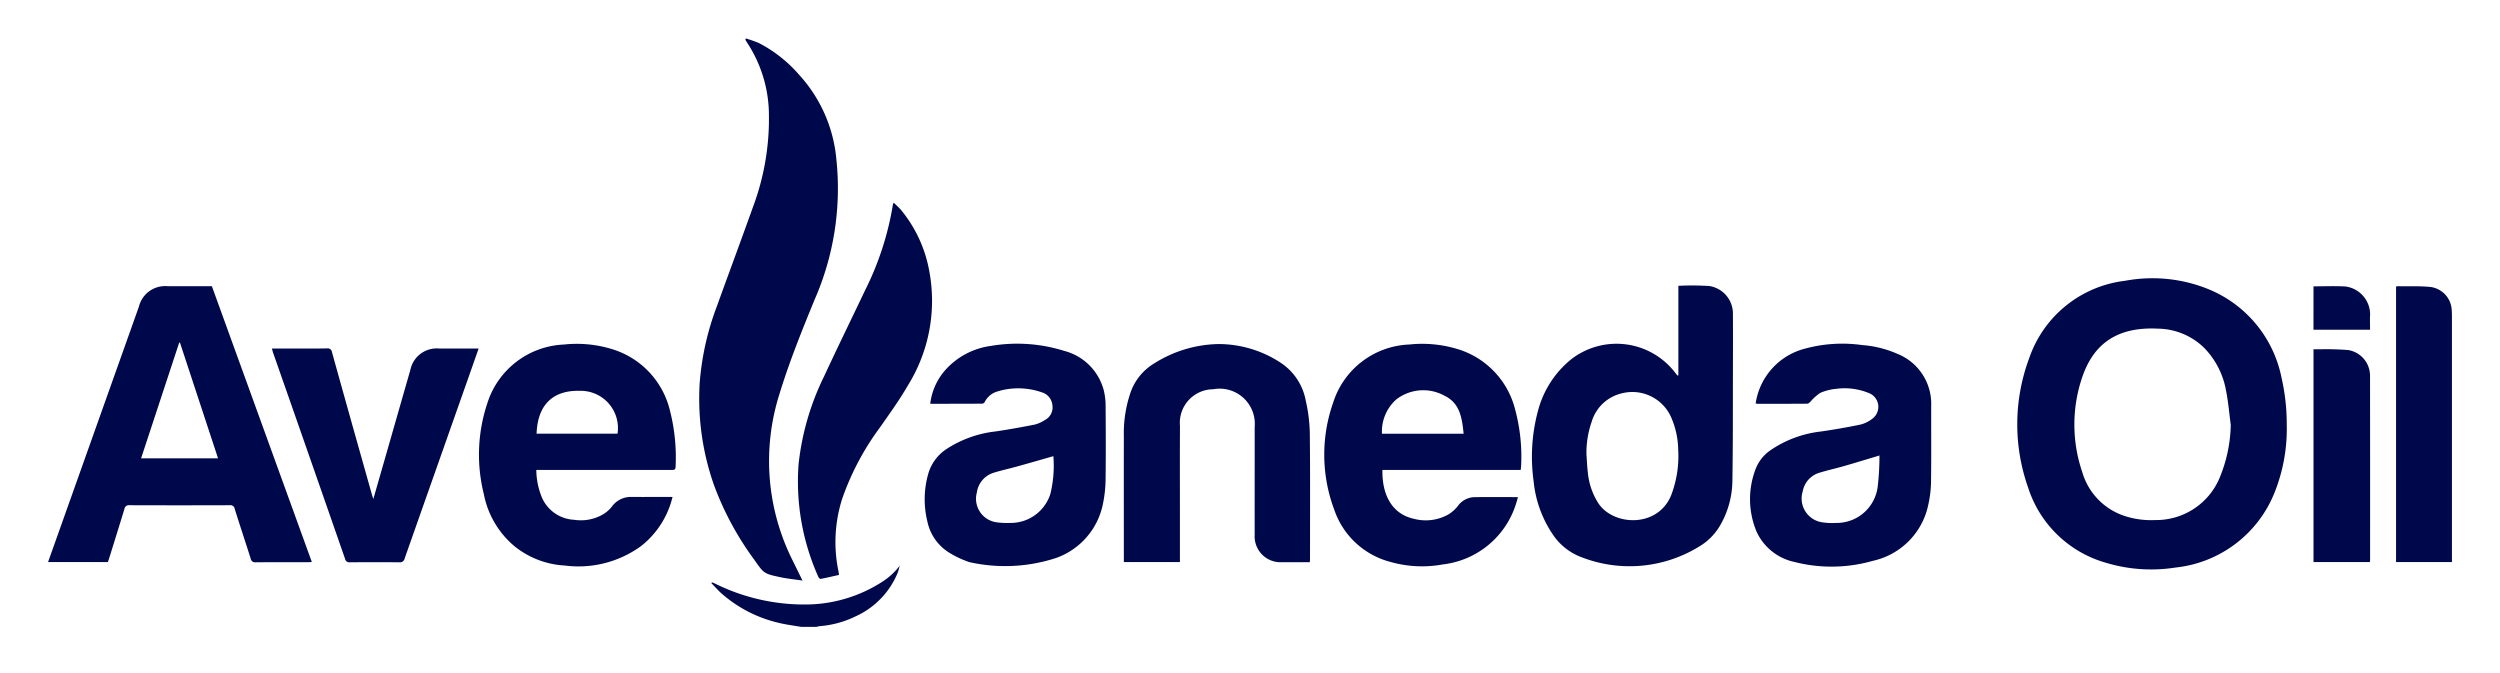
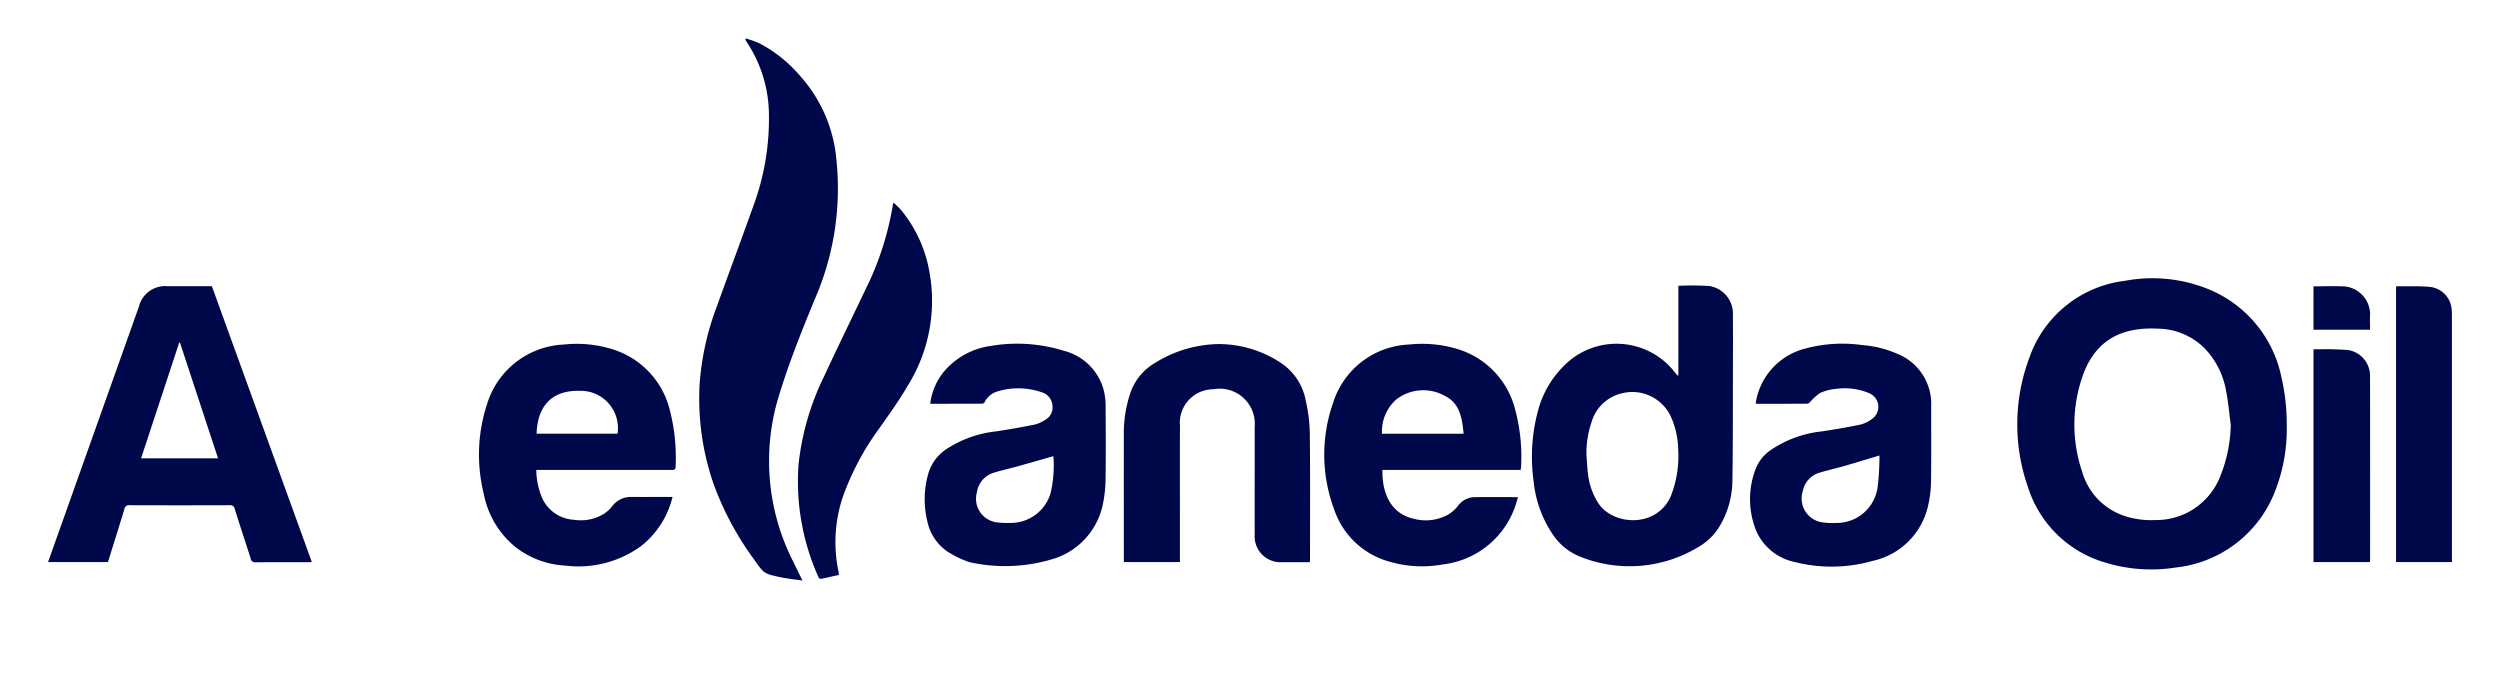
<svg xmlns="http://www.w3.org/2000/svg" width="260" height="70" viewBox="0 0 260 70">
  <g transform="translate(-40.814 -15.968)">
-     <path d="M78.237,44.7c-.77-.137-1.553-.23-2.311-.415A13.7,13.7,0,0,1,70,41.255c-.385-.34-.726-.735-1.087-1.1l.06-.084a2.453,2.453,0,0,1,.26.1,20.9,20.9,0,0,0,9.935,2.195,14.767,14.767,0,0,0,7.436-2.305,6.876,6.876,0,0,0,1.9-1.732c-.075.254-.125.517-.224.764a8.536,8.536,0,0,1-4.446,4.548,10.146,10.146,0,0,1-3.6.979,3.435,3.435,0,0,0-.388.078Z" transform="translate(45.886 36.462)" fill="#00084c" />
    <path d="M142.421,43.532a17.8,17.8,0,0,1-1.266,7.068,12.5,12.5,0,0,1-10.29,7.8,16.289,16.289,0,0,1-7.322-.517,11.91,11.91,0,0,1-8.036-7.851,19.709,19.709,0,0,1,.128-13.4,12.034,12.034,0,0,1,9.959-8.051,15.462,15.462,0,0,1,8.606.839,12.608,12.608,0,0,1,7.671,9.2A21.609,21.609,0,0,1,142.421,43.532Zm-5.826.006c-.158-1.186-.254-2.383-.49-3.554a8.475,8.475,0,0,0-2.261-4.419,7.006,7.006,0,0,0-4.79-2.007c-3.882-.2-6.593,1.239-7.886,5a15.285,15.285,0,0,0-.018,9.9,6.791,6.791,0,0,0,4.593,4.637,8.8,8.8,0,0,0,3,.367,7.154,7.154,0,0,0,6.662-4.306A15.1,15.1,0,0,0,136.6,43.538Z" transform="translate(136.214 16.591)" fill="#00084c" />
    <path d="M73.352,19.968a13.577,13.577,0,0,1,1.335.469,14.14,14.14,0,0,1,4.184,3.294,15.005,15.005,0,0,1,3.894,8.878A28.8,28.8,0,0,1,80.5,47.121c-1.341,3.258-2.661,6.546-3.688,9.911a23.054,23.054,0,0,0,1.43,17.29c.308.633.621,1.263.994,2.025-.839-.125-1.6-.2-2.341-.358-1.684-.364-1.675-.385-2.664-1.795a31.353,31.353,0,0,1-4.213-7.812,27.139,27.139,0,0,1-1.481-10.493,28.6,28.6,0,0,1,1.786-8.045c1.242-3.44,2.52-6.871,3.751-10.314a26.25,26.25,0,0,0,1.666-9.905A13.766,13.766,0,0,0,73.474,20.4c-.063-.1-.122-.2-.185-.3Z" transform="translate(45.038 0)" fill="#00084c" />
    <path d="M62.85,28.6,73.245,57.281c-.161.009-.275.021-.391.021-1.816,0-3.628-.009-5.444.009a.46.46,0,0,1-.526-.391c-.546-1.723-1.12-3.44-1.66-5.166a.456.456,0,0,0-.529-.379q-5.2.018-10.41,0a.458.458,0,0,0-.529.385c-.523,1.717-1.06,3.431-1.595,5.148-.039.125-.084.248-.128.379h-6.22c.248-.7.487-1.371.726-2.043Q50.9,42.98,55.262,30.719a2.808,2.808,0,0,1,3.01-2.12C59.792,28.6,61.312,28.6,62.85,28.6Zm.642,17.9L59.529,34.461l-.081.012L55.486,46.5Z" transform="translate(0 17.136)" fill="#00084c" />
    <path d="M112.717,37.916V28.608a28.848,28.848,0,0,1,3.219.021,2.9,2.9,0,0,1,2.455,2.92c.012,2.013.006,4.025,0,6.038-.009,3.757.006,7.516-.054,11.273a9.429,9.429,0,0,1-1.251,4.62,6.11,6.11,0,0,1-2.222,2.252,13.786,13.786,0,0,1-12.183,1.114,6.157,6.157,0,0,1-2.959-2.287,11.913,11.913,0,0,1-2.06-5.644,18.36,18.36,0,0,1,.451-7.289,10.221,10.221,0,0,1,3.467-5.384,7.686,7.686,0,0,1,10.75,1.332c.1.125.194.245.29.367Zm-9.559,8.242c.048.636.069,1.278.149,1.911a7.122,7.122,0,0,0,1.126,3.207c1.58,2.3,6.116,2.517,7.525-.86a11.408,11.408,0,0,0,.741-4.778,8.683,8.683,0,0,0-.723-3.336,4.413,4.413,0,0,0-5.16-2.508,4.286,4.286,0,0,0-3.112,2.944A9.77,9.77,0,0,0,103.159,46.158Z" transform="translate(102.647 17.085)" fill="#00084c" />
    <path d="M66.782,43.712a7.7,7.7,0,0,0,.6,2.909,3.855,3.855,0,0,0,3.33,2.278,4.587,4.587,0,0,0,3.01-.564,3.407,3.407,0,0,0,.9-.779,2.435,2.435,0,0,1,2.093-1.033c1.4.009,2.8,0,4.234,0a9.228,9.228,0,0,1-3.27,5.109,11.075,11.075,0,0,1-7.94,2.025,9.1,9.1,0,0,1-5.217-2,9.389,9.389,0,0,1-3.2-5.441,16.88,16.88,0,0,1,.349-9.382,8.747,8.747,0,0,1,7.976-6.16,12.471,12.471,0,0,1,5.139.517A8.823,8.823,0,0,1,80.694,37.6a19.534,19.534,0,0,1,.573,5.781c0,.349-.2.334-.445.334q-6.764,0-13.527,0Zm8.448-3.771a3.874,3.874,0,0,0-3.966-4.452c-2.837-.063-4.354,1.541-4.452,4.452Z" transform="translate(29.808 21.126)" fill="#00084c" />
    <path d="M110.682,43.718H96.307c-.051,2.765,1.129,4.593,3.216,5.065a4.815,4.815,0,0,0,3.679-.457,3.894,3.894,0,0,0,.941-.845,2.2,2.2,0,0,1,1.648-.932c1.52-.024,3.04-.006,4.611-.006-.063.218-.11.421-.176.615a9.069,9.069,0,0,1-7.627,6.384,12.011,12.011,0,0,1-5.506-.272A8.4,8.4,0,0,1,91.3,47.857a16.259,16.259,0,0,1-.119-11.129,8.66,8.66,0,0,1,7.922-6.056,12.619,12.619,0,0,1,4.909.442,8.8,8.8,0,0,1,6.1,6.325,18.884,18.884,0,0,1,.618,5.9A2.964,2.964,0,0,1,110.682,43.718Zm-5.93-3.769c-.161-1.595-.367-3.156-1.959-3.936a4.584,4.584,0,0,0-5.053.379,4.467,4.467,0,0,0-1.481,3.557Z" transform="translate(88.279 21.125)" fill="#00084c" />
    <path d="M76.924,36.843a6.409,6.409,0,0,1,1.535-3.473,7.721,7.721,0,0,1,4.769-2.544,16.3,16.3,0,0,1,7.63.517,5.737,5.737,0,0,1,4.112,4.1,6.668,6.668,0,0,1,.191,1.58c.018,2.49.03,4.984,0,7.477a13.558,13.558,0,0,1-.266,2.7,7.54,7.54,0,0,1-4.85,5.668,17.006,17.006,0,0,1-9.057.442,10.12,10.12,0,0,1-1.953-.9,5.009,5.009,0,0,1-2.413-3.339,9.665,9.665,0,0,1,.081-4.9,4.615,4.615,0,0,1,1.848-2.58,11.729,11.729,0,0,1,5.172-1.872c1.368-.2,2.729-.448,4.085-.717a3.451,3.451,0,0,0,1.048-.475,1.467,1.467,0,0,0,.776-1.505,1.545,1.545,0,0,0-1.114-1.374,7.476,7.476,0,0,0-3.234-.37,7.038,7.038,0,0,0-1.4.293,2.108,2.108,0,0,0-1.287,1.075.359.359,0,0,1-.254.185C80.552,36.843,78.767,36.843,76.924,36.843Zm12.8,5.45c-1.308.373-2.544.732-3.783,1.075-.821.227-1.651.406-2.464.66a2.506,2.506,0,0,0-1.705,2.04,2.47,2.47,0,0,0,2.04,3.1,8.2,8.2,0,0,0,1.433.066,4.319,4.319,0,0,0,4.175-3.028A12.421,12.421,0,0,0,89.729,42.293Z" transform="translate(60.636 21.118)" fill="#00084c" />
    <path d="M105.674,36.8a6.924,6.924,0,0,1,5.16-5.7,14.712,14.712,0,0,1,5.91-.364,11.051,11.051,0,0,1,3.667.911,5.6,5.6,0,0,1,3.518,5.42c-.006,2.559.021,5.118-.015,7.677a11.577,11.577,0,0,1-.29,2.61,7.529,7.529,0,0,1-5.757,5.82,15.566,15.566,0,0,1-8.143.122,5.613,5.613,0,0,1-3.957-3.159,8.736,8.736,0,0,1-.125-6.438,4.214,4.214,0,0,1,1.571-2.025,11.611,11.611,0,0,1,5.265-1.95c1.368-.2,2.732-.436,4.085-.717a3.3,3.3,0,0,0,1.209-.585,1.535,1.535,0,0,0-.287-2.679,6.656,6.656,0,0,0-3.452-.454,5.344,5.344,0,0,0-1.648.424,4.984,4.984,0,0,0-.991.884c-.1.1-.23.236-.349.236-1.735.015-3.467.009-5.2.009A1.046,1.046,0,0,1,105.674,36.8Zm12.873,5.417c-.194.06-.293.093-.391.122-1.108.331-2.213.672-3.324.991-.881.251-1.777.445-2.649.723a2.466,2.466,0,0,0-1.612,1.89,2.5,2.5,0,0,0,2.081,3.234,6.6,6.6,0,0,0,1.353.057,4.3,4.3,0,0,0,4.357-3.748A26.981,26.981,0,0,0,118.548,42.217Z" transform="translate(117.729 21.119)" fill="#00084c" />
    <path d="M89.117,53.283H83.282v-.4c0-4.24-.009-8.481,0-12.718a13.064,13.064,0,0,1,.684-4.479,5.736,5.736,0,0,1,2.523-3.094,12.88,12.88,0,0,1,6.62-1.983,11.758,11.758,0,0,1,6.531,1.974,6.02,6.02,0,0,1,2.562,3.915,16.522,16.522,0,0,1,.421,3.356c.048,4.372.021,8.743.021,13.118,0,.09-.012.179-.021.322h-1.2c-.558,0-1.12,0-1.681,0a2.689,2.689,0,0,1-2.852-2.867c-.006-2.479,0-4.957,0-7.438,0-1.251,0-2.505,0-3.757a3.656,3.656,0,0,0-4.318-3.921,3.49,3.49,0,0,0-3.452,3.819c-.018,2.959-.006,5.919-.006,8.878v5.271Z" transform="translate(74.411 21.141)" fill="#00084c" />
-     <path d="M53.609,30.772H55.9c1.15,0,2.3.012,3.443-.009a.44.44,0,0,1,.514.391q1.6,5.751,3.219,11.491c.311,1.1.618,2.2.932,3.306.033.122.078.245.152.469.409-1.427.791-2.753,1.171-4.076.893-3.109,1.777-6.217,2.673-9.323a2.8,2.8,0,0,1,2.989-2.249h4.118c-.37,1.051-.72,2.051-1.072,3.052q-3.315,9.393-6.623,18.783a.493.493,0,0,1-.561.4c-1.705-.018-3.413-.015-5.121,0a.445.445,0,0,1-.511-.349q-3.736-10.741-7.5-21.476C53.687,31.068,53.66,30.951,53.609,30.772Z" transform="translate(15.482 21.44)" fill="#00084c" />
    <path d="M76.212,64.4c-.645.143-1.263.293-1.887.412-.069.015-.212-.093-.245-.173a24.246,24.246,0,0,1-2.072-11.756,27.335,27.335,0,0,1,2.646-9.12c1.395-3.007,2.855-5.984,4.279-8.979a30.96,30.96,0,0,0,2.891-8.929.807.807,0,0,1,.084-.164c.269.266.538.5.764.764a13.838,13.838,0,0,1,2.944,6.432,16.667,16.667,0,0,1-2.249,11.822c-.869,1.508-1.9,2.926-2.9,4.36a27.772,27.772,0,0,0-3.927,7.421,14.875,14.875,0,0,0-.4,7.459C76.174,64.074,76.186,64.2,76.212,64.4Z" transform="translate(51.858 11.359)" fill="#00084c" />
    <path d="M133.4,57.282h-5.811V28.621a2.286,2.286,0,0,1,.272-.024c1.12.018,2.249-.036,3.356.084a2.548,2.548,0,0,1,2.159,2.344c.018.227.024.454.024.678V57.282Z" transform="translate(162.415 17.138)" fill="#00084c" />
    <path d="M130.578,52.924h-5.865V30.794c.23,0,.466,0,.7,0a28.75,28.75,0,0,1,2.917.081,2.711,2.711,0,0,1,2.263,2.628q.013,9.594.006,19.195C130.6,52.76,130.587,52.826,130.578,52.924Z" transform="translate(156.705 21.499)" fill="#00084c" />
    <path d="M124.713,28.612c1.12,0,2.213-.045,3.3.012a2.948,2.948,0,0,1,2.589,2.882c-.033.529-.006,1.06-.006,1.616h-5.886Z" transform="translate(156.705 17.135)" fill="#00084c" />
  </g>
  <rect width="260" height="70" fill="none" />
</svg>